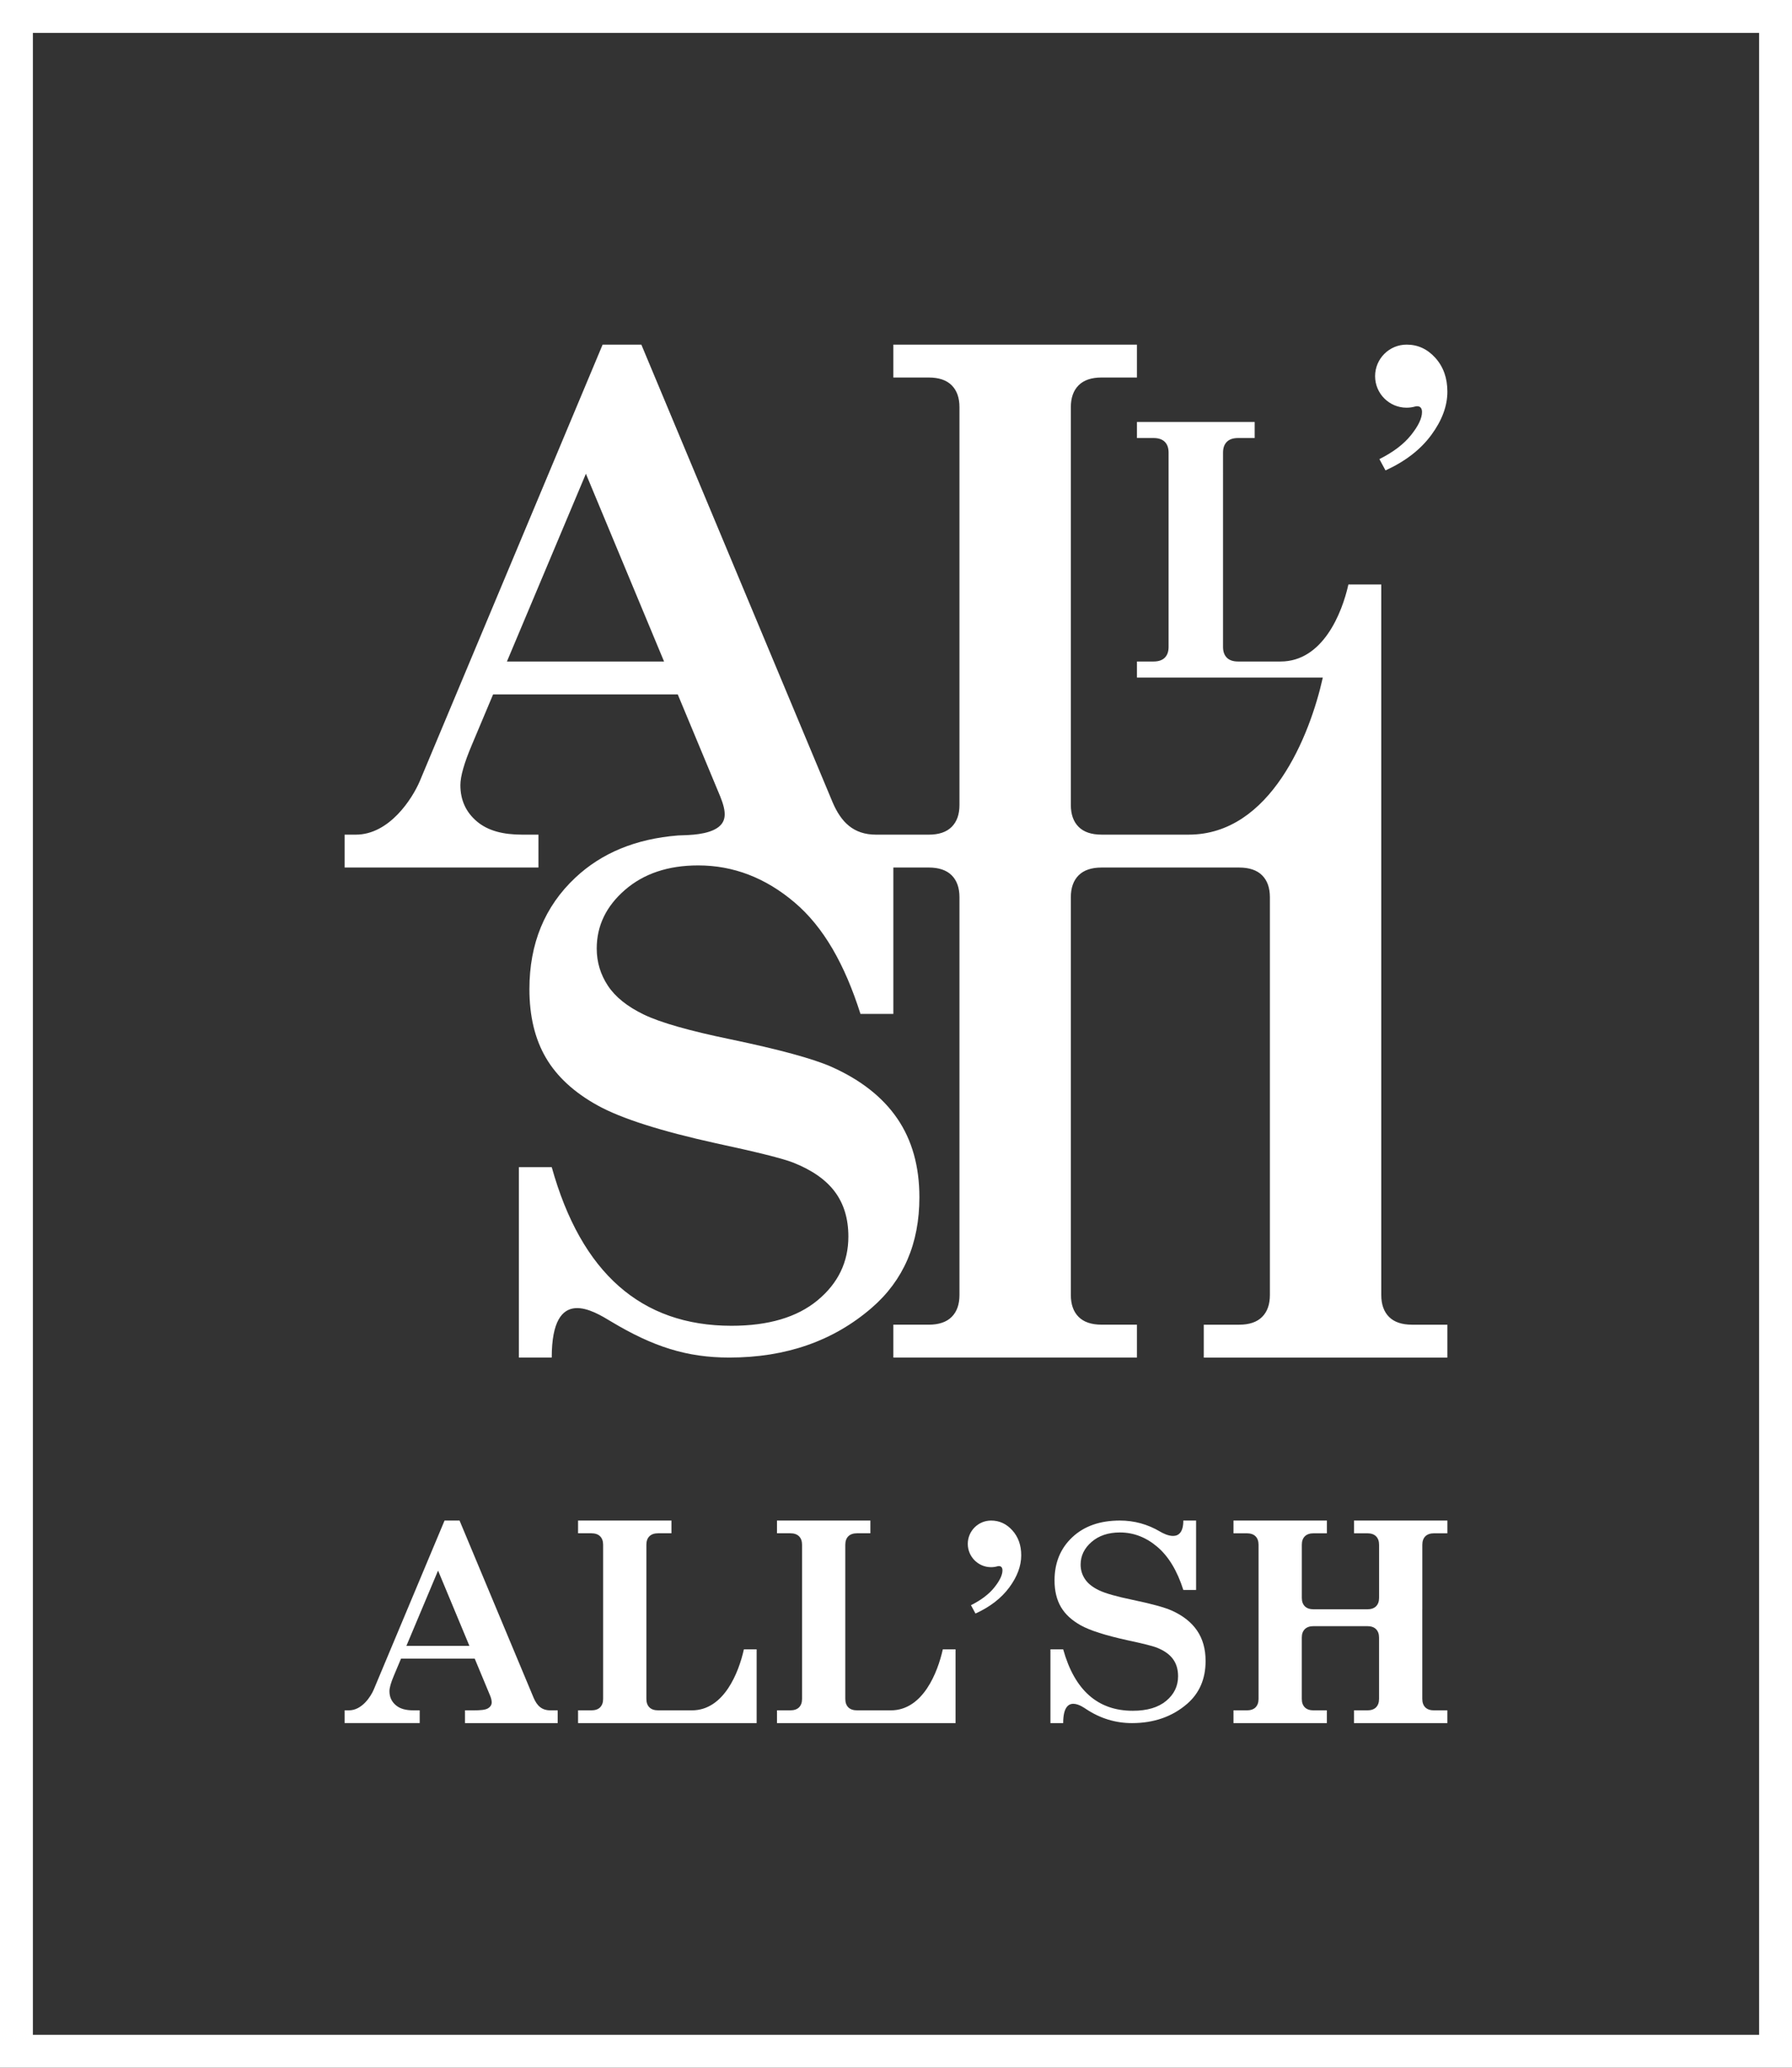
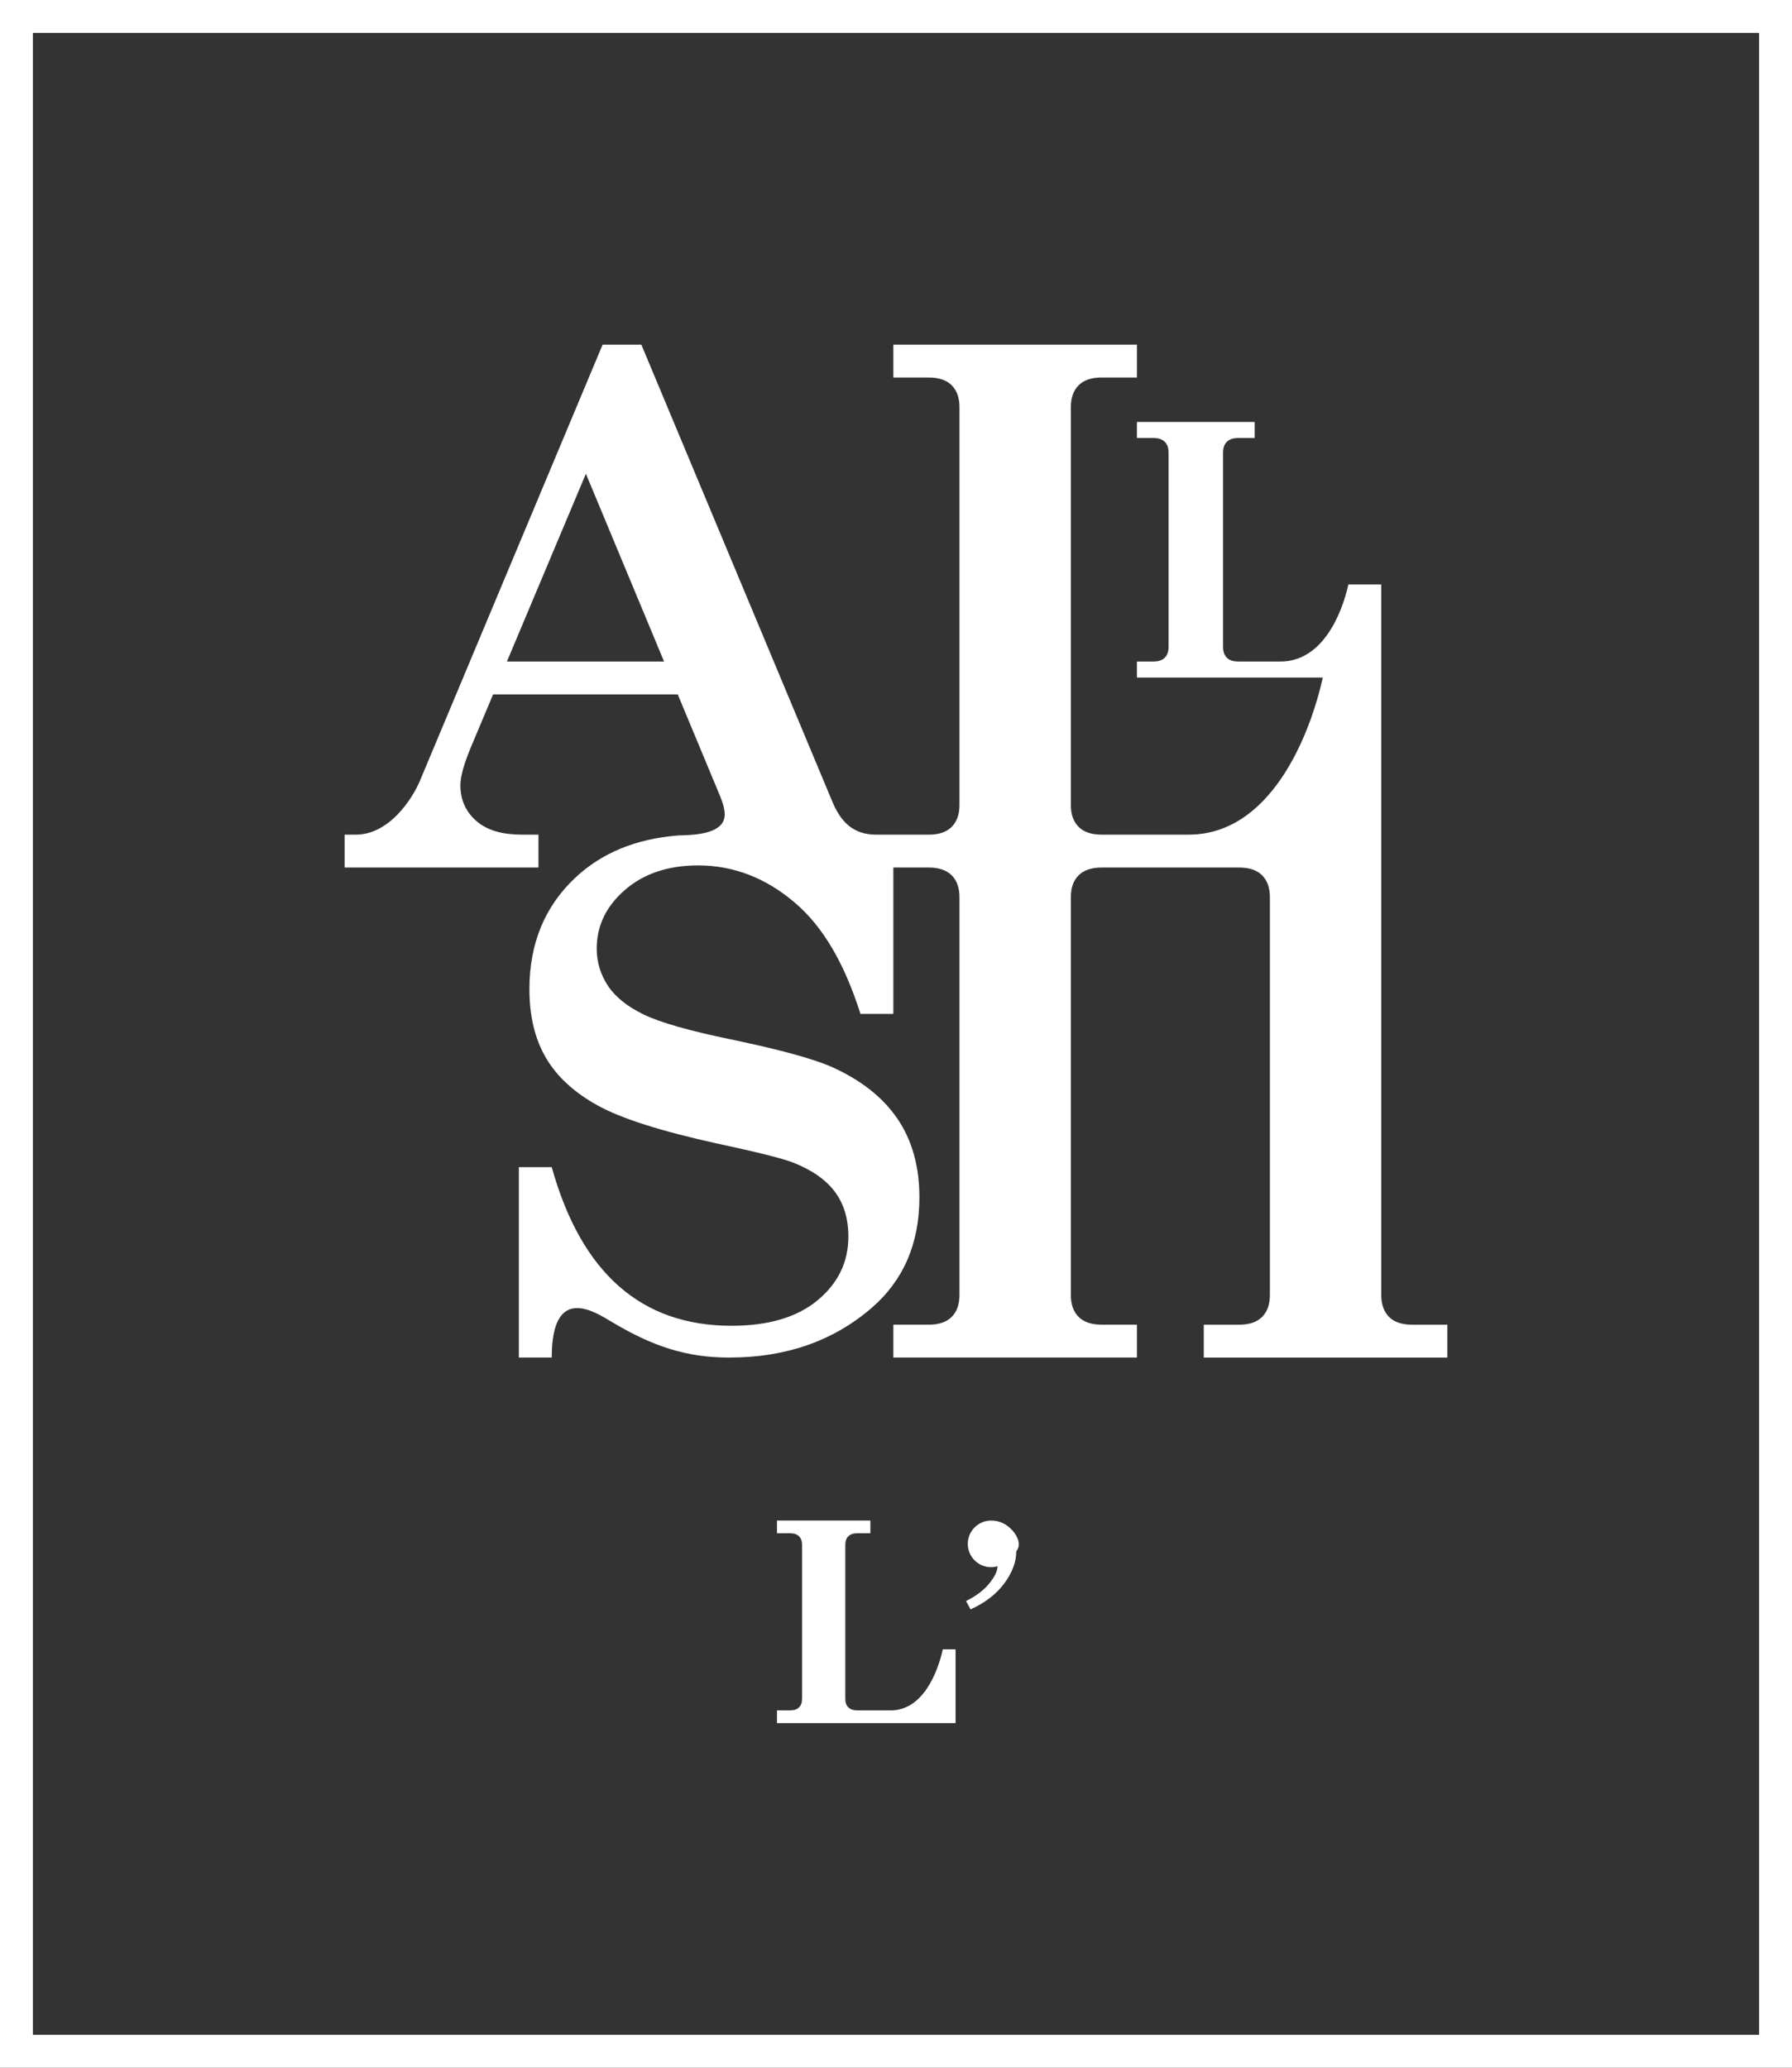
<svg xmlns="http://www.w3.org/2000/svg" version="1.1" id="Слой_1" x="0px" y="0px" viewBox="0 0 130 150" style="enable-background:new 0 0 130 150;" xml:space="preserve">
  <rect x="0" y="0" width="130" height="150" fill="#333333" stroke="none" />
  <style type="text/css"> .st0{fill:#FFFFFF;} </style>
  <g>
    <path class="st0" d="M127.615,2.385v145.23H2.385V2.385H127.615 M130,0h-130v150h130V0L130,0z" />
    <g>
      <g>
-         <path class="st0" d="M104.133,25.967c-0.578-0.645-1.274-0.967-2.089-0.967 c-1.263,0-2.288,1.024-2.288,2.288c0,1.263,1.024,2.288,2.288,2.288 c0.219,0,0.431-0.033,0.632-0.09c0,0,0.483-0.143,0.483,0.406 c0,0.448-0.264,1.003-0.793,1.666c-0.529,0.663-1.295,1.245-2.298,1.747 l0.443,0.82c1.433-0.654,2.54-1.509,3.319-2.566 c0.779-1.057,1.169-2.105,1.169-3.144 C105,27.428,104.711,26.612,104.133,25.967z" />
        <path class="st0" d="M102.432,96.098c-0.733-0.001-1.288-0.188-1.664-0.564 c-0.376-0.376-0.564-0.906-0.564-1.59V42.401h-2.385 c-0.46,2.073-1.855,5.587-4.918,5.587h-3.085c-0.359,0-0.631-0.092-0.815-0.276 c-0.184-0.184-0.276-0.443-0.276-0.777V32.829c0-0.334,0.092-0.594,0.276-0.777 c0.184-0.184,0.456-0.276,0.815-0.276h1.204v-1.166H82.48v1.166h1.204 c0.359,0,0.631,0.092,0.815,0.276c0.184,0.184,0.276,0.443,0.276,0.777v14.106 c0,0.334-0.092,0.594-0.276,0.777c-0.184,0.184-0.456,0.276-0.815,0.276H82.48 v1.166h13.483c-0.94,4.219-3.788,11.394-9.735,11.394h-6.316 c-0.733-0.001-1.288-0.188-1.664-0.564c-0.376-0.376-0.564-0.906-0.564-1.59 V29.54c0-0.684,0.188-1.214,0.564-1.59c0.376-0.376,0.931-0.564,1.664-0.564 h2.568v-2.385H64.808v2.385h2.568c0.733,0.001,1.288,0.188,1.664,0.564 c0.376,0.376,0.564,0.906,0.564,1.59v28.855c0,0.684-0.188,1.214-0.564,1.59 c-0.376,0.376-0.931,0.564-1.664,0.564h-3.823 c-1.644-0.001-2.537-0.914-3.15-2.344L46.526,25h-2.809L30.448,56.679 c-0.536,1.251-2.193,3.87-4.641,3.87h-0.807v2.385h14.063v-2.385h-1.182 c-1.385-0.001-2.479-0.28-3.28-0.955c-0.802-0.676-1.203-1.555-1.203-2.64 c0-0.634,0.276-1.601,0.827-2.903l1.547-3.677h13.395 c0,0,3.083,7.406,3.083,7.406c0.447,1.116,0.536,1.921-0.425,2.402 c-0.885,0.443-2.25,0.395-2.634,0.425c-0.006,0-0.012,0-0.022,0.002 c-3.043,0.245-5.523,1.267-7.438,3.067c-2.217,2.084-3.325,4.777-3.325,8.08 c0,1.962,0.4,3.625,1.202,4.99c0.801,1.365,2.056,2.517,3.765,3.457 c1.708,0.94,4.564,1.851,8.567,2.734c2.973,0.638,4.835,1.103,5.587,1.397 c1.372,0.54,2.385,1.247,3.038,2.121c0.653,0.875,0.98,1.958,0.98,3.249 c0,1.847-0.744,3.388-2.231,4.622c-1.487,1.234-3.57,1.851-6.25,1.851 c-6.552,0-10.899-3.836-13.039-11.508h-2.385v13.814h2.385 c0-5.331,3.077-3.353,4.315-2.61c3.044,1.827,5.495,2.61,8.567,2.61 c4.106,0,7.549-1.202,10.33-3.606c2.307-1.995,3.46-4.669,3.46-8.022 c0-2.241-0.533-4.142-1.598-5.704c-1.066-1.562-2.664-2.817-4.795-3.766 c-1.344-0.589-3.773-1.25-7.285-1.984c-3.006-0.62-5.11-1.22-6.311-1.8 c-1.201-0.58-2.071-1.278-2.61-2.095c-0.539-0.817-0.809-1.715-0.809-2.696 c0-1.65,0.683-3.067,2.049-4.252c1.366-1.184,3.137-1.777,5.312-1.777 c2.552,0,4.883,0.896,6.993,2.687c2.11,1.791,3.635,4.486,4.78,8.085h2.385 V62.934h2.568c0.733,0.001,1.288,0.188,1.664,0.564 c0.376,0.376,0.564,0.906,0.564,1.59v28.855c0,0.684-0.188,1.214-0.564,1.59 c-0.376,0.376-0.931,0.564-1.664,0.564h-2.568v2.385H82.48v-2.385h-2.568 c-0.733-0.001-1.288-0.188-1.664-0.564c-0.376-0.376-0.564-0.906-0.564-1.59 V65.089c0-0.684,0.188-1.214,0.564-1.59c0.376-0.376,0.931-0.564,1.664-0.564 h9.984c0.733,0.001,1.288,0.188,1.664,0.564 c0.376,0.376,0.564,0.906,0.564,1.59v28.855c0,0.684-0.188,1.214-0.564,1.59 c-0.376,0.376-0.931,0.564-1.664,0.564h-2.568v2.385H105v-2.385H102.432z M36.775,47.988l5.729-13.62l5.67,13.62H36.775z" />
      </g>
      <g>
-         <path class="st0" d="M53.965,119.649c-0.364,1.643-1.429,4.427-3.775,4.427h-2.434 c-0.285,0-0.5-0.073-0.646-0.219c-0.146-0.146-0.219-0.351-0.219-0.616 v-11.177c0-0.265,0.073-0.47,0.219-0.616c0.146-0.146,0.361-0.219,0.646-0.219 h0.954v-0.924h-1.818h-3.139h-1.818v0.924h0.954 c0.285,0,0.5,0.073,0.646,0.219c0.146,0.146,0.219,0.351,0.219,0.616v11.177 c0,0.265-0.073,0.47-0.219,0.616c-0.146,0.146-0.361,0.219-0.646,0.219h-0.954 v0.924l12.955,0v-5.351H53.965z" />
-         <path class="st0" d="M86.84,118.286c-0.413-0.605-1.032-1.091-1.857-1.459 c-0.521-0.228-1.461-0.484-2.822-0.769c-1.164-0.24-1.979-0.472-2.444-0.697 c-0.465-0.225-0.802-0.495-1.011-0.812c-0.209-0.316-0.313-0.664-0.313-1.044 c0-0.639,0.264-1.188,0.794-1.647c0.529-0.459,1.215-0.688,2.058-0.688 c0.988,0,1.891,0.347,2.709,1.041c0.817,0.694,1.448,1.738,1.891,3.132h0.924 v-5.037H85.844c0,1.715-1.369,0.989-1.671,0.81 c-0.91-0.54-1.887-0.81-2.929-0.81c-1.445,0-2.596,0.404-3.455,1.211 c-0.859,0.807-1.288,1.851-1.288,3.13c0,0.76,0.155,1.404,0.465,1.933 c0.31,0.529,0.796,0.975,1.458,1.339c0.662,0.364,1.768,0.717,3.318,1.059 c1.152,0.247,1.873,0.427,2.164,0.541c0.531,0.209,0.924,0.483,1.177,0.822 c0.253,0.339,0.38,0.758,0.38,1.258c0,0.715-0.288,1.312-0.864,1.79 c-0.576,0.478-1.383,0.717-2.421,0.717c-2.538,0-4.221-1.486-5.05-4.457h-0.924 v5.351h0.924c0-2.23,1.438-1.165,1.674-1.01 c1.022,0.673,2.127,1.01,3.316,1.01c1.59,0,2.924-0.466,4.001-1.397 c0.893-0.773,1.34-1.809,1.34-3.107 C87.46,119.628,87.253,118.891,86.84,118.286z" />
-         <path class="st0" d="M73.444,111.022c-0.427-0.477-0.942-0.715-1.545-0.715 c-0.934,0-1.691,0.757-1.691,1.691s0.757,1.691,1.691,1.691 c0.162,0,0.319-0.024,0.467-0.067c0,0,0.357-0.106,0.357,0.3 c0,0.331-0.195,0.742-0.586,1.232c-0.391,0.49-0.957,0.921-1.699,1.292 l0.328,0.606c1.06-0.483,1.878-1.116,2.454-1.897 c0.576-0.781,0.864-1.556,0.864-2.325 C74.085,112.101,73.871,111.498,73.444,111.022z" />
+         <path class="st0" d="M73.444,111.022c-0.427-0.477-0.942-0.715-1.545-0.715 c-0.934,0-1.691,0.757-1.691,1.691s0.757,1.691,1.691,1.691 c0.162,0,0.319-0.024,0.467-0.067c0,0.331-0.195,0.742-0.586,1.232c-0.391,0.49-0.957,0.921-1.699,1.292 l0.328,0.606c1.06-0.483,1.878-1.116,2.454-1.897 c0.576-0.781,0.864-1.556,0.864-2.325 C74.085,112.101,73.871,111.498,73.444,111.022z" />
        <g>
-           <path class="st0" d="M39.935,124.076c-0.636,0-0.978-0.339-1.222-0.908l-5.375-12.862 h-1.088l-5.14,12.27c-0.207,0.485-0.847,1.499-1.799,1.499h-0.311v0.924h5.447 v-0.924h-0.456c-0.537,0-0.961-0.108-1.272-0.37 c-0.311-0.262-0.466-0.602-0.466-1.022c0-0.245,0.107-0.62,0.32-1.124 l0.52-1.237h5.345l1.116,2.682c0.078,0.187,0.116,0.352,0.116,0.494 c0,0.181-0.094,0.326-0.281,0.436c-0.187,0.11-0.53,0.142-1.027,0.142h-0.63 v0.924h6.726v-0.924C40.459,124.076,39.936,124.076,39.935,124.076z M29.482,119.398l2.297-5.462l2.274,5.462H29.482z" />
-         </g>
-         <path class="st0" d="M103.182,116.744v-4.679c0-0.265,0.073-0.47,0.219-0.616 c0.146-0.146,0.361-0.219,0.646-0.219h0.954v-0.924h-1.818h-3.139h-1.818v0.924 h0.954c0.285,0,0.5,0.073,0.646,0.219c0.146,0.146,0.219,0.351,0.219,0.616 v3.845c0,0.265-0.073,0.47-0.219,0.616c-0.146,0.146-0.361,0.219-0.646,0.219 h-3.875c-0.285,0-0.5-0.073-0.646-0.219c-0.146-0.146-0.219-0.351-0.219-0.616 v-3.845c0-0.265,0.073-0.47,0.219-0.616c0.146-0.146,0.361-0.219,0.646-0.219 h0.954v-0.924h-1.818v0h-3.139H89.482v0.924h0.954 c0.285,0,0.5,0.073,0.646,0.219c0.146,0.146,0.219,0.351,0.219,0.616v11.177 c0,0.265-0.073,0.47-0.219,0.616c-0.146,0.146-0.361,0.219-0.646,0.219H89.482 v0.924h1.818h3.139h1.818v-0.924h-0.954c-0.285,0-0.5-0.073-0.646-0.219 c-0.146-0.146-0.219-0.351-0.219-0.616v-4.441c0-0.265,0.073-0.47,0.219-0.616 c0.146-0.146,0.361-0.219,0.646-0.219h3.875c0.285,0,0.5,0.073,0.646,0.219 c0.146,0.146,0.219,0.351,0.219,0.616v4.441c0,0.265-0.073,0.47-0.219,0.616 c-0.146,0.146-0.361,0.219-0.646,0.219h-0.954v0.924h1.818h3.139h1.818v-0.924 h-0.954c-0.285,0-0.5-0.073-0.646-0.219 c-0.146-0.146-0.219-0.351-0.219-0.616v-5.275V116.744z" />
+           </g>
        <path class="st0" d="M68.396,119.649c-0.364,1.643-1.429,4.427-3.775,4.427h-2.434 c-0.285,0-0.5-0.073-0.646-0.219c-0.146-0.146-0.219-0.351-0.219-0.616 v-11.177c0-0.265,0.073-0.47,0.219-0.616c0.146-0.146,0.361-0.219,0.646-0.219 h0.954v-0.924h-1.818h-3.139h-1.818v0.924h0.954c0.285,0,0.5,0.073,0.646,0.219 c0.146,0.146,0.219,0.351,0.219,0.616v11.177c0,0.265-0.073,0.47-0.219,0.616 c-0.146,0.146-0.361,0.219-0.646,0.219h-0.954v0.924l12.955,0v-5.351 H68.396z" />
      </g>
    </g>
  </g>
</svg>